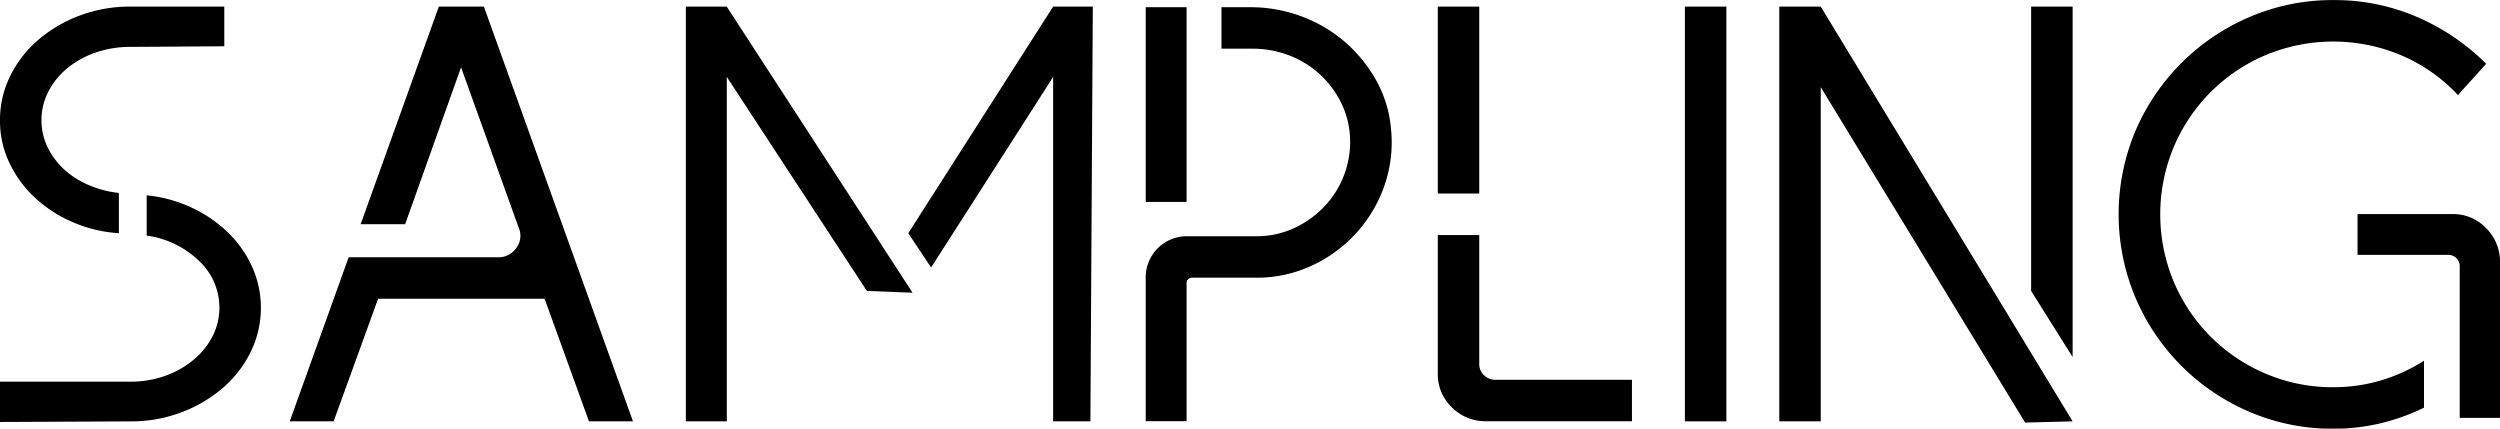
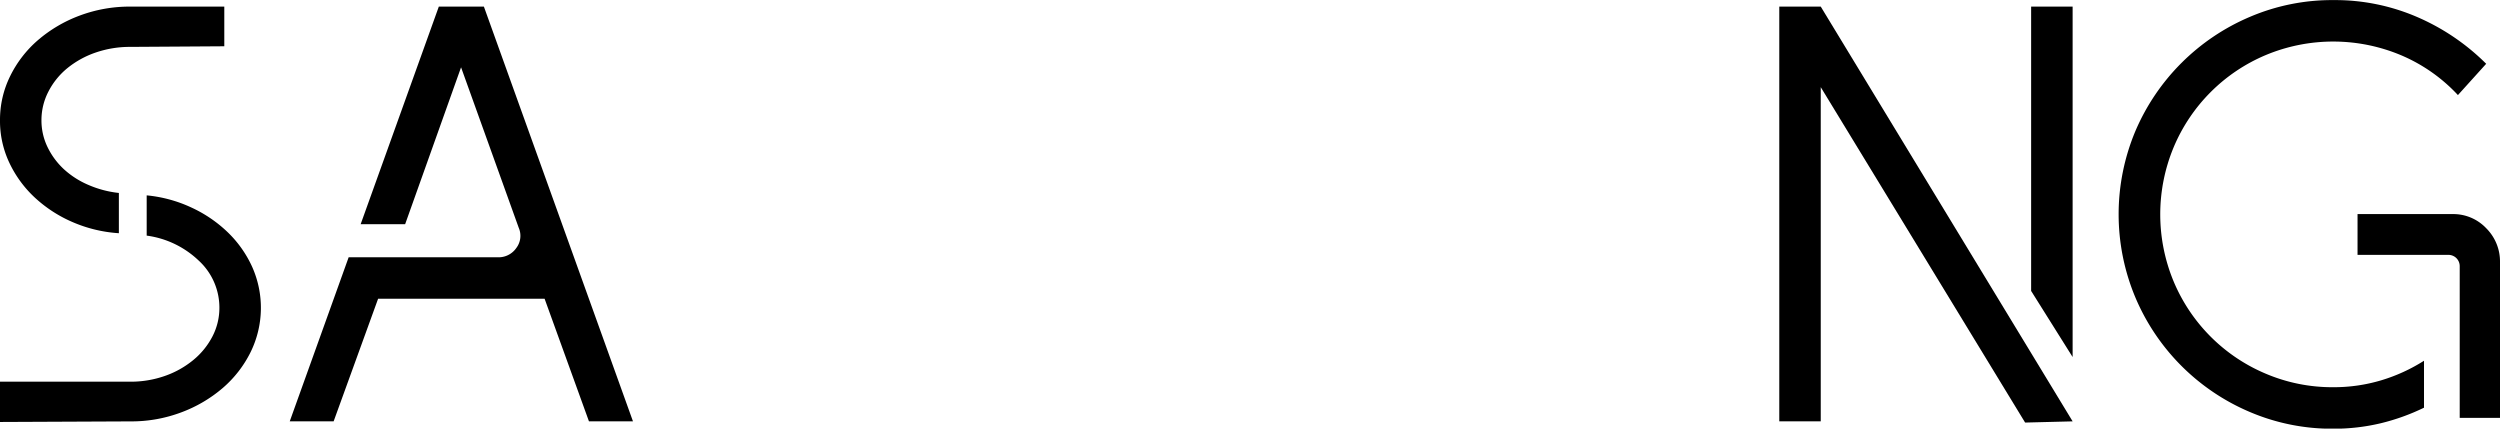
<svg xmlns="http://www.w3.org/2000/svg" data-name="Layer 1" viewBox="0 0 852 146.06" class="siv-svg-services">
  <title>Sampling</title>
  <path d="M294,467.94a33.63,33.63,0,0,1,3.48-15.06A38.69,38.69,0,0,1,307,440.59a46.92,46.92,0,0,1,14.13-8.3,48.58,48.58,0,0,1,17.31-3.07h32v13.52l-32,.21a35.75,35.75,0,0,0-11.88,1.94,31.5,31.5,0,0,0-9.63,5.33,25.06,25.06,0,0,0-6.45,8,21.1,21.1,0,0,0-2.35,9.73,20.75,20.75,0,0,0,2,9,25.21,25.21,0,0,0,5.53,7.58,29.23,29.23,0,0,0,8.4,5.43,35.6,35.6,0,0,0,10.45,2.77v13.72a47.28,47.28,0,0,1-16-3.89,45.1,45.1,0,0,1-12.8-8.4,38.73,38.73,0,0,1-8.6-11.88A33.3,33.3,0,0,1,294,467.94Zm0,102.84V557.05h44.45a35.12,35.12,0,0,0,11.68-1.94,31.49,31.49,0,0,0,9.73-5.43,25.59,25.59,0,0,0,6.56-8.09,21.13,21.13,0,0,0,2.35-9.73,21.74,21.74,0,0,0-7.06-16.09,31.73,31.73,0,0,0-17.72-8.5V493.55a46.32,46.32,0,0,1,15.36,4.2,44.78,44.78,0,0,1,12.39,8.5,38.39,38.39,0,0,1,8.2,11.67,34.24,34.24,0,0,1-.51,29,38.84,38.84,0,0,1-9.53,12.29,46.64,46.64,0,0,1-14.14,8.3,48.28,48.28,0,0,1-17.31,3.07Z" transform="translate(-294 -426.97)" />
  <path d="M392.74,570.57l20.08-55.92h50.8a7.33,7.33,0,0,0,6.35-3.18,6.87,6.87,0,0,0,.82-6.86l-19.66-54.7-19.06,53.47H416.91l26.64-74.16h15.36l50.81,141.35h-15L479.6,528.78H422.86L407.7,570.57Z" transform="translate(-294 -426.97)" />
-   <path d="M527.74,429.22h13.93L605,526.73l-15.57-.61-47.73-72.93V570.57H527.74Zm75.8,77.23,49.37-77.23h13.52l-.82,141.35h-12.7V453.19l-41.59,64.94Z" transform="translate(-294 -426.97)" />
-   <path d="M684.46,521.61a14,14,0,0,1,14.13-14.13h23.56a30.25,30.25,0,0,0,13.73-3.18,33.21,33.21,0,0,0,10.75-8.4A31.93,31.93,0,0,0,753,483.71a31.59,31.59,0,0,0,.52-14.54,30.76,30.76,0,0,0-4.31-10.45,33.14,33.14,0,0,0-7.37-8.09,32.43,32.43,0,0,0-9.73-5.22,34.48,34.48,0,0,0-11.17-1.85H710.27V429.43h9.83a49.4,49.4,0,0,1,17.31,3.07,48.18,48.18,0,0,1,14.75,8.6,48.89,48.89,0,0,1,10.76,13.11,40.75,40.75,0,0,1,5.12,16.6,44.36,44.36,0,0,1-2.25,19.46A46.94,46.94,0,0,1,741,517.52a44.17,44.17,0,0,1-18.85,4.09H700.44a1.81,1.81,0,0,0-2.05,2v46.91H684.46Zm0-92.18h13.93V495.8H684.46Z" transform="translate(-294 -426.97)" />
-   <path d="M784,429.22h14.13v63.71H784Zm0,77.85h14.13v44a5,5,0,0,0,1.64,3.79,5.48,5.48,0,0,0,3.9,1.54h46.5v14.13H800.41a16,16,0,0,1-11.58-4.71A15.43,15.43,0,0,1,784,554.39Z" transform="translate(-294 -426.97)" />
-   <path d="M882.35,570.57H868.21V429.22h14.14Z" transform="translate(-294 -426.97)" />
  <path d="M900.38,429.22h14.13l85.84,141.35-16.19.41L914.51,456.67v113.9H900.38Zm85.83,0h14.14V548.65l-14.14-22.53Z" transform="translate(-294 -426.97)" />
  <path d="M1089.25,427a70.45,70.45,0,0,1,28.68,5.84,75.62,75.62,0,0,1,23.36,15.87l-9.63,10.66a56.61,56.61,0,0,0-19-13.42,59.69,59.69,0,0,0-46.5-.21,58.68,58.68,0,0,0-31.35,31.35,59.5,59.5,0,0,0,0,45.88,58.68,58.68,0,0,0,31.35,31.35,57.92,57.92,0,0,0,23,4.61,56.29,56.29,0,0,0,16.39-2.36,58.53,58.53,0,0,0,14.55-6.66v16a73,73,0,0,1-14.85,5.33,68.77,68.77,0,0,1-16.09,1.84,71.27,71.27,0,0,1-28.47-5.73,73.4,73.4,0,0,1-38.92-38.93,73.25,73.25,0,0,1,0-56.85,73.69,73.69,0,0,1,38.92-38.82A71.27,71.27,0,0,1,1089.25,427Zm8.2,72.93h32.37a15.45,15.45,0,0,1,11.47,4.81,16,16,0,0,1,4.71,11.58v53.05h-13.73V517.72a3.84,3.84,0,0,0-3.89-3.89h-30.93Z" transform="translate(-294 -426.97)" />
</svg>